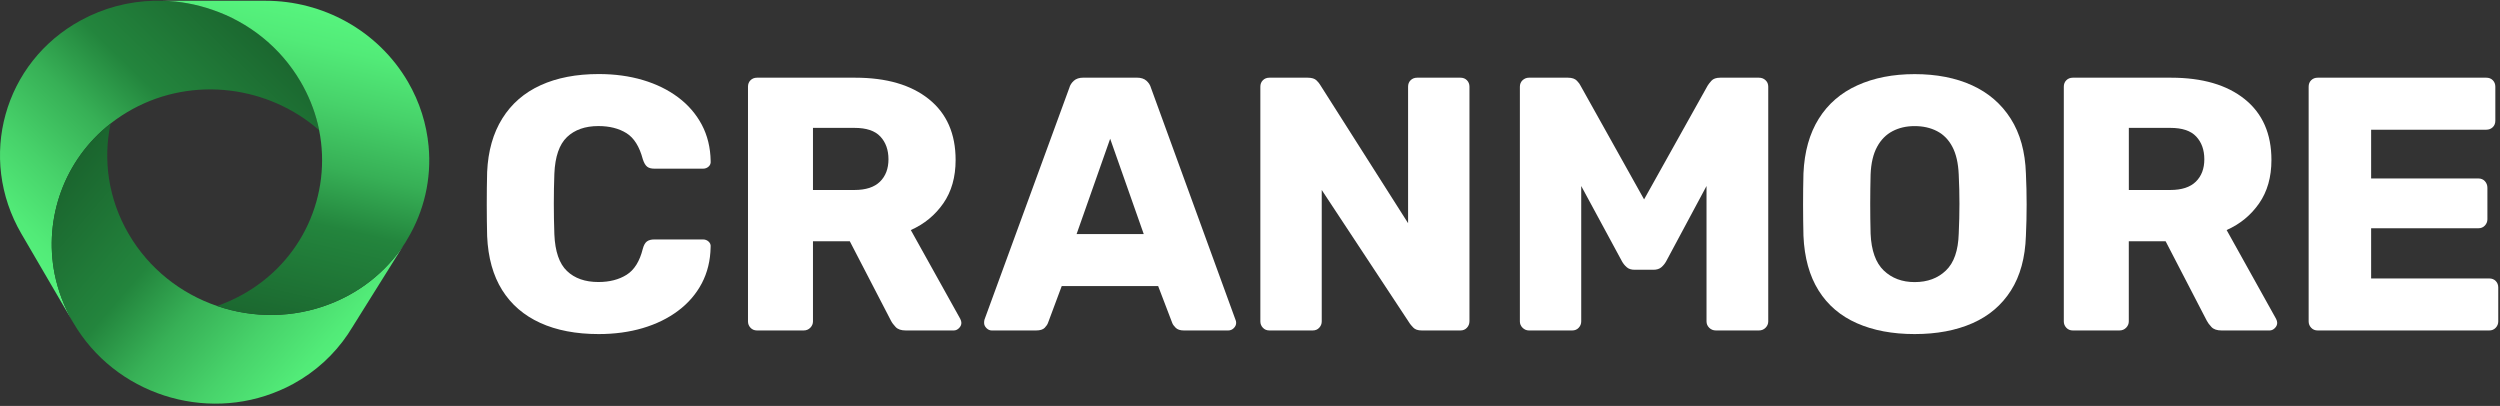
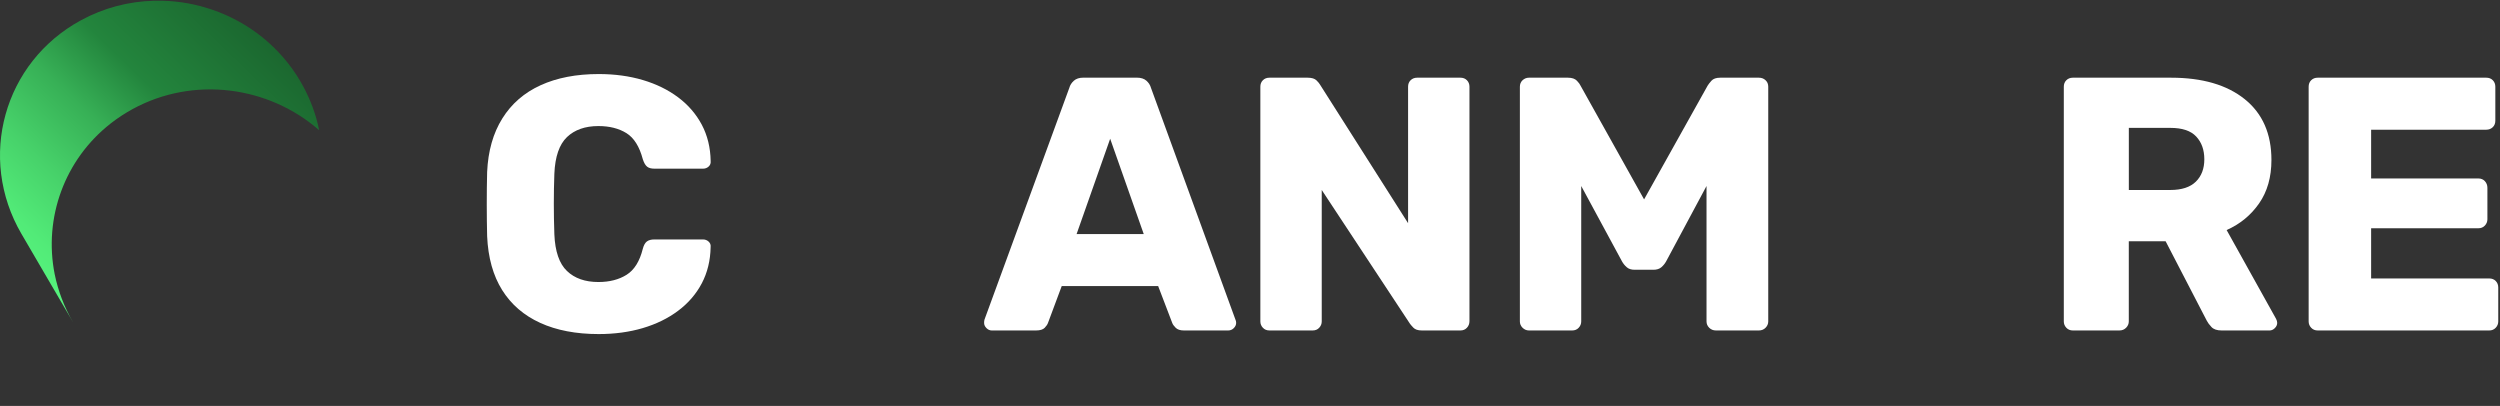
<svg xmlns="http://www.w3.org/2000/svg" width="659" height="107" viewBox="0 0 659 107" fill="none">
  <rect x="0" y="0" width="659" height="107" fill="#333333" stroke="none" />
  <g clip-path="url(#clip0_1_23)">
-     <path d="M504.71 88.06C498.87 88.06 493.79 87.11 489.48 85.2C485.16 83.3 481.8 80.43 479.39 76.59C476.98 72.75 475.64 67.94 475.39 62.17C475.33 59.44 475.29 56.7 475.29 53.94C475.29 51.18 475.32 48.44 475.39 45.71C475.64 40 476.99 35.19 479.43 31.29C481.87 27.39 485.27 24.45 489.62 22.49C493.97 20.52 499 19.54 504.71 19.54C510.42 19.54 515.53 20.52 519.84 22.49C524.15 24.46 527.55 27.39 530.03 31.29C532.51 35.19 533.84 40 534.03 45.71C534.16 48.44 534.22 51.18 534.22 53.94C534.22 56.7 534.16 59.45 534.03 62.17C533.84 67.95 532.52 72.75 530.08 76.59C527.64 80.43 524.26 83.3 519.94 85.2C515.62 87.1 510.55 88.06 504.71 88.06ZM504.71 74.36C508.07 74.36 510.82 73.35 512.94 71.31C515.07 69.28 516.19 66.04 516.32 61.6C516.45 58.81 516.51 56.17 516.51 53.7C516.51 51.23 516.45 48.65 516.32 45.99C516.19 43.01 515.64 40.58 514.65 38.71C513.67 36.84 512.32 35.46 510.6 34.57C508.89 33.68 506.92 33.24 504.7 33.24C502.48 33.24 500.61 33.68 498.89 34.57C497.18 35.46 495.81 36.84 494.8 38.71C493.78 40.58 493.21 43.01 493.09 45.99C493.03 48.66 492.99 51.23 492.99 53.7C492.99 56.17 493.02 58.81 493.09 61.6C493.28 66.04 494.44 69.28 496.56 71.31C498.69 73.34 501.4 74.36 504.7 74.36H504.71Z" fill="white" />
    <path d="M157.82 88.06C151.86 88.06 146.71 87.08 142.4 85.11C138.08 83.14 134.74 80.25 132.36 76.45C129.98 72.64 128.66 67.92 128.41 62.27C128.35 59.67 128.31 56.88 128.31 53.89C128.31 50.9 128.34 48.05 128.41 45.32C128.66 39.8 129.99 35.1 132.41 31.23C134.82 27.36 138.18 24.44 142.5 22.47C146.81 20.5 151.92 19.52 157.82 19.52C162.01 19.52 165.88 20.04 169.43 21.09C172.98 22.14 176.09 23.66 178.76 25.66C181.43 27.66 183.5 30.07 185 32.89C186.49 35.71 187.27 38.9 187.33 42.46C187.39 43.03 187.22 43.51 186.81 43.89C186.4 44.27 185.91 44.46 185.34 44.46H172.49C171.66 44.46 171.03 44.29 170.59 43.94C170.14 43.59 169.76 42.94 169.45 41.99C168.56 38.63 167.12 36.33 165.12 35.09C163.12 33.85 160.66 33.23 157.74 33.23C154.25 33.23 151.49 34.2 149.46 36.13C147.43 38.07 146.32 41.29 146.13 45.79C145.94 50.99 145.94 56.32 146.13 61.78C146.32 66.29 147.43 69.51 149.46 71.44C151.49 73.38 154.25 74.34 157.74 74.34C160.66 74.34 163.13 73.71 165.16 72.44C167.19 71.17 168.62 68.89 169.44 65.59C169.69 64.64 170.06 63.99 170.53 63.64C171.01 63.29 171.66 63.12 172.48 63.12H185.33C185.9 63.12 186.39 63.31 186.8 63.69C187.21 64.07 187.39 64.55 187.32 65.12C187.26 68.67 186.48 71.86 184.99 74.69C183.5 77.51 181.42 79.93 178.75 81.92C176.09 83.92 172.97 85.44 169.42 86.49C165.87 87.54 162 88.06 157.81 88.06H157.82Z" fill="white" />
    <path d="M403.02 87.11C402.39 87.11 401.83 86.87 401.35 86.4C400.87 85.92 400.64 85.37 400.64 84.73V22.86C400.64 22.16 400.88 21.59 401.35 21.15C401.83 20.71 402.38 20.48 403.02 20.48H413.3C414.38 20.48 415.17 20.75 415.68 21.29C416.19 21.83 416.5 22.26 416.63 22.58L433.38 52.56L450.13 22.58C450.32 22.26 450.65 21.83 451.13 21.29C451.61 20.75 452.38 20.48 453.46 20.48H463.64C464.34 20.48 464.93 20.7 465.4 21.15C465.88 21.59 466.11 22.17 466.11 22.86V84.73C466.11 85.36 465.87 85.92 465.4 86.4C464.92 86.88 464.34 87.11 463.64 87.11H452.31C451.61 87.11 451.03 86.87 450.55 86.4C450.07 85.92 449.84 85.37 449.84 84.73V49.03L439.18 68.92C438.86 69.49 438.45 70 437.94 70.44C437.43 70.88 436.73 71.11 435.85 71.11H430.9C430.01 71.11 429.31 70.89 428.81 70.44C428.3 70 427.89 69.49 427.57 68.92L416.81 49.03V84.73C416.81 85.36 416.59 85.92 416.14 86.4C415.7 86.88 415.12 87.11 414.43 87.11H403.01H403.02Z" fill="white" />
    <path d="M546.4 87.11C545.7 87.11 545.13 86.87 544.69 86.4C544.24 85.92 544.02 85.37 544.02 84.73V22.86C544.02 22.16 544.24 21.59 544.69 21.15C545.13 20.71 545.7 20.48 546.4 20.48H572.29C580.54 20.48 587.01 22.37 591.71 26.14C596.41 29.92 598.75 35.26 598.75 42.18C598.75 46.69 597.67 50.49 595.51 53.6C593.35 56.71 590.5 59.06 586.94 60.64L599.98 84.06C600.17 84.44 600.27 84.79 600.27 85.11C600.27 85.62 600.06 86.08 599.65 86.49C599.24 86.9 598.78 87.11 598.27 87.11H585.61C584.4 87.11 583.52 86.81 582.95 86.21C582.38 85.61 581.97 85.05 581.71 84.54L570.86 63.6H561.15V84.73C561.15 85.36 560.91 85.92 560.44 86.4C559.96 86.88 559.38 87.11 558.68 87.11H546.4ZM561.16 50.08H572.11C575.09 50.08 577.33 49.35 578.82 47.89C580.31 46.43 581.06 44.46 581.06 41.99C581.06 39.52 580.35 37.52 578.92 35.99C577.49 34.46 575.22 33.71 572.11 33.71H561.16V50.08Z" fill="white" />
    <path d="M610.94 87.11C610.24 87.11 609.67 86.87 609.23 86.4C608.78 85.92 608.56 85.37 608.56 84.73V22.86C608.56 22.16 608.78 21.59 609.23 21.15C609.67 20.71 610.24 20.48 610.94 20.48H655.39C656.09 20.48 656.66 20.7 657.1 21.15C657.54 21.59 657.77 22.17 657.77 22.86V31.81C657.77 32.51 657.55 33.08 657.1 33.52C656.65 33.96 656.08 34.19 655.39 34.19H625.03V47.04H653.3C654 47.04 654.57 47.28 655.01 47.75C655.45 48.23 655.68 48.81 655.68 49.51V57.79C655.68 58.42 655.46 58.98 655.01 59.46C654.56 59.94 653.99 60.17 653.3 60.17H625.03V73.4H656.16C656.86 73.4 657.43 73.62 657.87 74.07C658.31 74.51 658.54 75.09 658.54 75.78V84.73C658.54 85.36 658.32 85.92 657.87 86.4C657.42 86.88 656.85 87.11 656.16 87.11H610.94Z" fill="white" />
-     <path d="M199.55 87.11C198.85 87.11 198.28 86.87 197.84 86.4C197.39 85.92 197.17 85.37 197.17 84.73V22.86C197.17 22.16 197.39 21.59 197.84 21.15C198.28 20.71 198.85 20.48 199.55 20.48H225.44C233.69 20.48 240.16 22.37 244.86 26.14C249.56 29.92 251.9 35.26 251.9 42.18C251.9 46.69 250.82 50.49 248.66 53.6C246.5 56.71 243.65 59.06 240.09 60.64L253.13 84.06C253.32 84.44 253.42 84.79 253.42 85.11C253.42 85.62 253.21 86.08 252.8 86.49C252.39 86.9 251.93 87.11 251.42 87.11H238.76C237.55 87.11 236.67 86.81 236.1 86.21C235.53 85.61 235.12 85.05 234.86 84.54L224.01 63.6H214.3V84.73C214.3 85.36 214.06 85.92 213.59 86.4C213.11 86.88 212.53 87.11 211.83 87.11H199.55ZM214.3 50.08H225.25C228.23 50.08 230.47 49.35 231.96 47.89C233.45 46.43 234.2 44.46 234.2 41.99C234.2 39.52 233.49 37.52 232.06 35.99C230.63 34.46 228.36 33.71 225.25 33.71H214.3V50.08Z" fill="white" />
    <path d="M261.41 87.11C260.9 87.11 260.44 86.9 260.03 86.49C259.62 86.08 259.41 85.62 259.41 85.11C259.41 84.79 259.44 84.51 259.51 84.25L281.88 23.14C282.07 22.44 282.47 21.82 283.07 21.28C283.67 20.74 284.51 20.47 285.59 20.47H299.68C300.76 20.47 301.6 20.74 302.2 21.28C302.8 21.82 303.2 22.44 303.39 23.14L325.66 84.25C325.79 84.5 325.85 84.79 325.85 85.11C325.85 85.62 325.64 86.08 325.23 86.49C324.82 86.9 324.33 87.11 323.76 87.11H312.05C311.1 87.11 310.38 86.87 309.91 86.4C309.43 85.92 309.13 85.5 309 85.12L305.29 75.41H279.87L276.25 85.12C276.12 85.5 275.84 85.93 275.39 86.4C274.94 86.87 274.18 87.11 273.11 87.11H261.4H261.41ZM283.78 61.7H301.49L292.64 36.57L283.79 61.7H283.78Z" fill="white" />
    <path d="M334.61 87.11C333.91 87.11 333.34 86.87 332.9 86.4C332.45 85.92 332.23 85.37 332.23 84.73V22.86C332.23 22.16 332.45 21.59 332.9 21.15C333.34 20.71 333.91 20.48 334.61 20.48H344.7C345.78 20.48 346.56 20.72 347.03 21.19C347.51 21.67 347.81 22.03 347.94 22.28L371.17 58.83V22.86C371.17 22.16 371.39 21.59 371.84 21.15C372.28 20.71 372.86 20.48 373.55 20.48H384.97C385.67 20.48 386.24 20.7 386.68 21.15C387.12 21.59 387.35 22.17 387.35 22.86V84.64C387.35 85.34 387.13 85.92 386.68 86.4C386.23 86.88 385.66 87.11 384.97 87.11H374.78C373.76 87.11 373.02 86.86 372.54 86.35C372.06 85.84 371.76 85.49 371.64 85.3L348.41 50.08V84.73C348.41 85.36 348.19 85.92 347.74 86.4C347.3 86.88 346.72 87.11 346.03 87.11H334.61Z" fill="white" />
-     <path d="M107.39 63.02C107.27 63.22 107.16 63.42 107.04 63.62C106.85 63.93 106.64 64.24 106.43 64.55L107.38 63.02H107.39Z" fill="url(#paint0_linear_1_23)" />
    <path d="M84.12 34.31C70.85 22.73 51.13 19.94 34.95 28.75C34.45 29.03 33.93 29.31 33.44 29.62C32.44 30.22 31.47 30.85 30.54 31.52C30.08 31.86 29.61 32.2 29.17 32.55C16.99 42.08 11.48 57.46 14.41 72.26C15.3 76.62 16.91 80.93 19.3 85.02L5.65 61.64C-6.03 41.62 0.98 16.42 21.31 5.36C27.36 2.06 33.9 0.4 40.41 0.2H42.92C47.36 0.31 51.76 1.12 55.95 2.56H55.96C65.48 5.82 73.88 12.34 79.25 21.56C81.33 25.13 82.83 28.87 83.76 32.66C83.89 33.21 84.02 33.75 84.12 34.3V34.31Z" fill="url(#paint1_linear_1_23)" />
-     <path d="M106.44 64.55L92.9 86.21L91.67 88.14C88.12 93.4 83.26 97.95 77.23 101.23C76.06 101.86 74.89 102.44 73.68 102.94C53.98 111.42 30.28 103.89 19.29 85.02C16.9 80.93 15.29 76.62 14.4 72.26C11.47 57.45 16.98 42.07 29.16 32.55C27.13 42.09 28.52 52.42 33.91 61.66C39.29 70.88 47.71 77.41 57.22 80.66C66.7 83.91 77.28 83.9 87 80.11C88.65 79.47 90.28 78.72 91.87 77.86C93.94 76.73 95.87 75.47 97.65 74.07C101.15 71.33 104.09 68.1 106.44 64.56V64.55Z" fill="url(#paint2_linear_1_23)" />
-     <path d="M107.39 63.02L106.44 64.55C104.08 68.09 101.15 71.32 97.65 74.06C95.87 75.46 93.94 76.73 91.87 77.85C90.29 78.71 88.66 79.46 87 80.1C77.28 83.89 66.7 83.9 57.22 80.65C59.39 79.9 61.51 78.97 63.6 77.83C79.78 69.02 87.51 51.27 84.12 34.3C84.02 33.75 83.89 33.21 83.76 32.66C82.83 28.87 81.33 25.13 79.25 21.56C73.87 12.34 65.47 5.82 55.96 2.57H55.95C51.76 1.12 47.36 0.31 42.92 0.2H70.02C84.95 0.2 99.56 7.91 107.53 21.57C110.68 26.97 112.44 32.75 112.98 38.54C113.78 47.13 111.8 55.69 107.39 63.02Z" fill="url(#paint3_linear_1_23)" />
  </g>
  <defs>
    <linearGradient id="paint0_linear_1_23" x1="106.43" y1="63.78" x2="107.39" y2="63.78" gradientUnits="userSpaceOnUse">
      <stop stop-color="white" />
      <stop offset="1" stop-color="#231F20" />
    </linearGradient>
    <linearGradient id="paint1_linear_1_23" x1="-9" y1="82.39" x2="72.95" y2="-2.53" gradientUnits="userSpaceOnUse">
      <stop stop-color="#5CFF84" />
      <stop offset="0.1" stop-color="#59F981" />
      <stop offset="0.23" stop-color="#52EB78" />
      <stop offset="0.36" stop-color="#47D26A" />
      <stop offset="0.51" stop-color="#37B056" />
      <stop offset="0.65" stop-color="#23853D" />
      <stop offset="1" stop-color="#185C2A" />
    </linearGradient>
    <linearGradient id="paint2_linear_1_23" x1="103.44" y1="111.41" x2="15.06" y2="34.94" gradientUnits="userSpaceOnUse">
      <stop stop-color="#5CFF84" />
      <stop offset="0.1" stop-color="#59F981" />
      <stop offset="0.23" stop-color="#52EB78" />
      <stop offset="0.36" stop-color="#47D26A" />
      <stop offset="0.51" stop-color="#37B056" />
      <stop offset="0.65" stop-color="#23853D" />
      <stop offset="1" stop-color="#185C2A" />
    </linearGradient>
    <linearGradient id="paint3_linear_1_23" x1="86.46" y1="-13.61" x2="62.08" y2="93.67" gradientUnits="userSpaceOnUse">
      <stop stop-color="#5CFF84" />
      <stop offset="0.1" stop-color="#59F981" />
      <stop offset="0.23" stop-color="#52EB78" />
      <stop offset="0.36" stop-color="#47D26A" />
      <stop offset="0.51" stop-color="#37B056" />
      <stop offset="0.65" stop-color="#23853D" />
      <stop offset="1" stop-color="#185C2A" />
    </linearGradient>
    <clipPath id="clip0_1_23">
      <rect width="658.54" height="106.2" fill="white" transform="translate(0 0.2)" />
    </clipPath>
  </defs>
</svg>